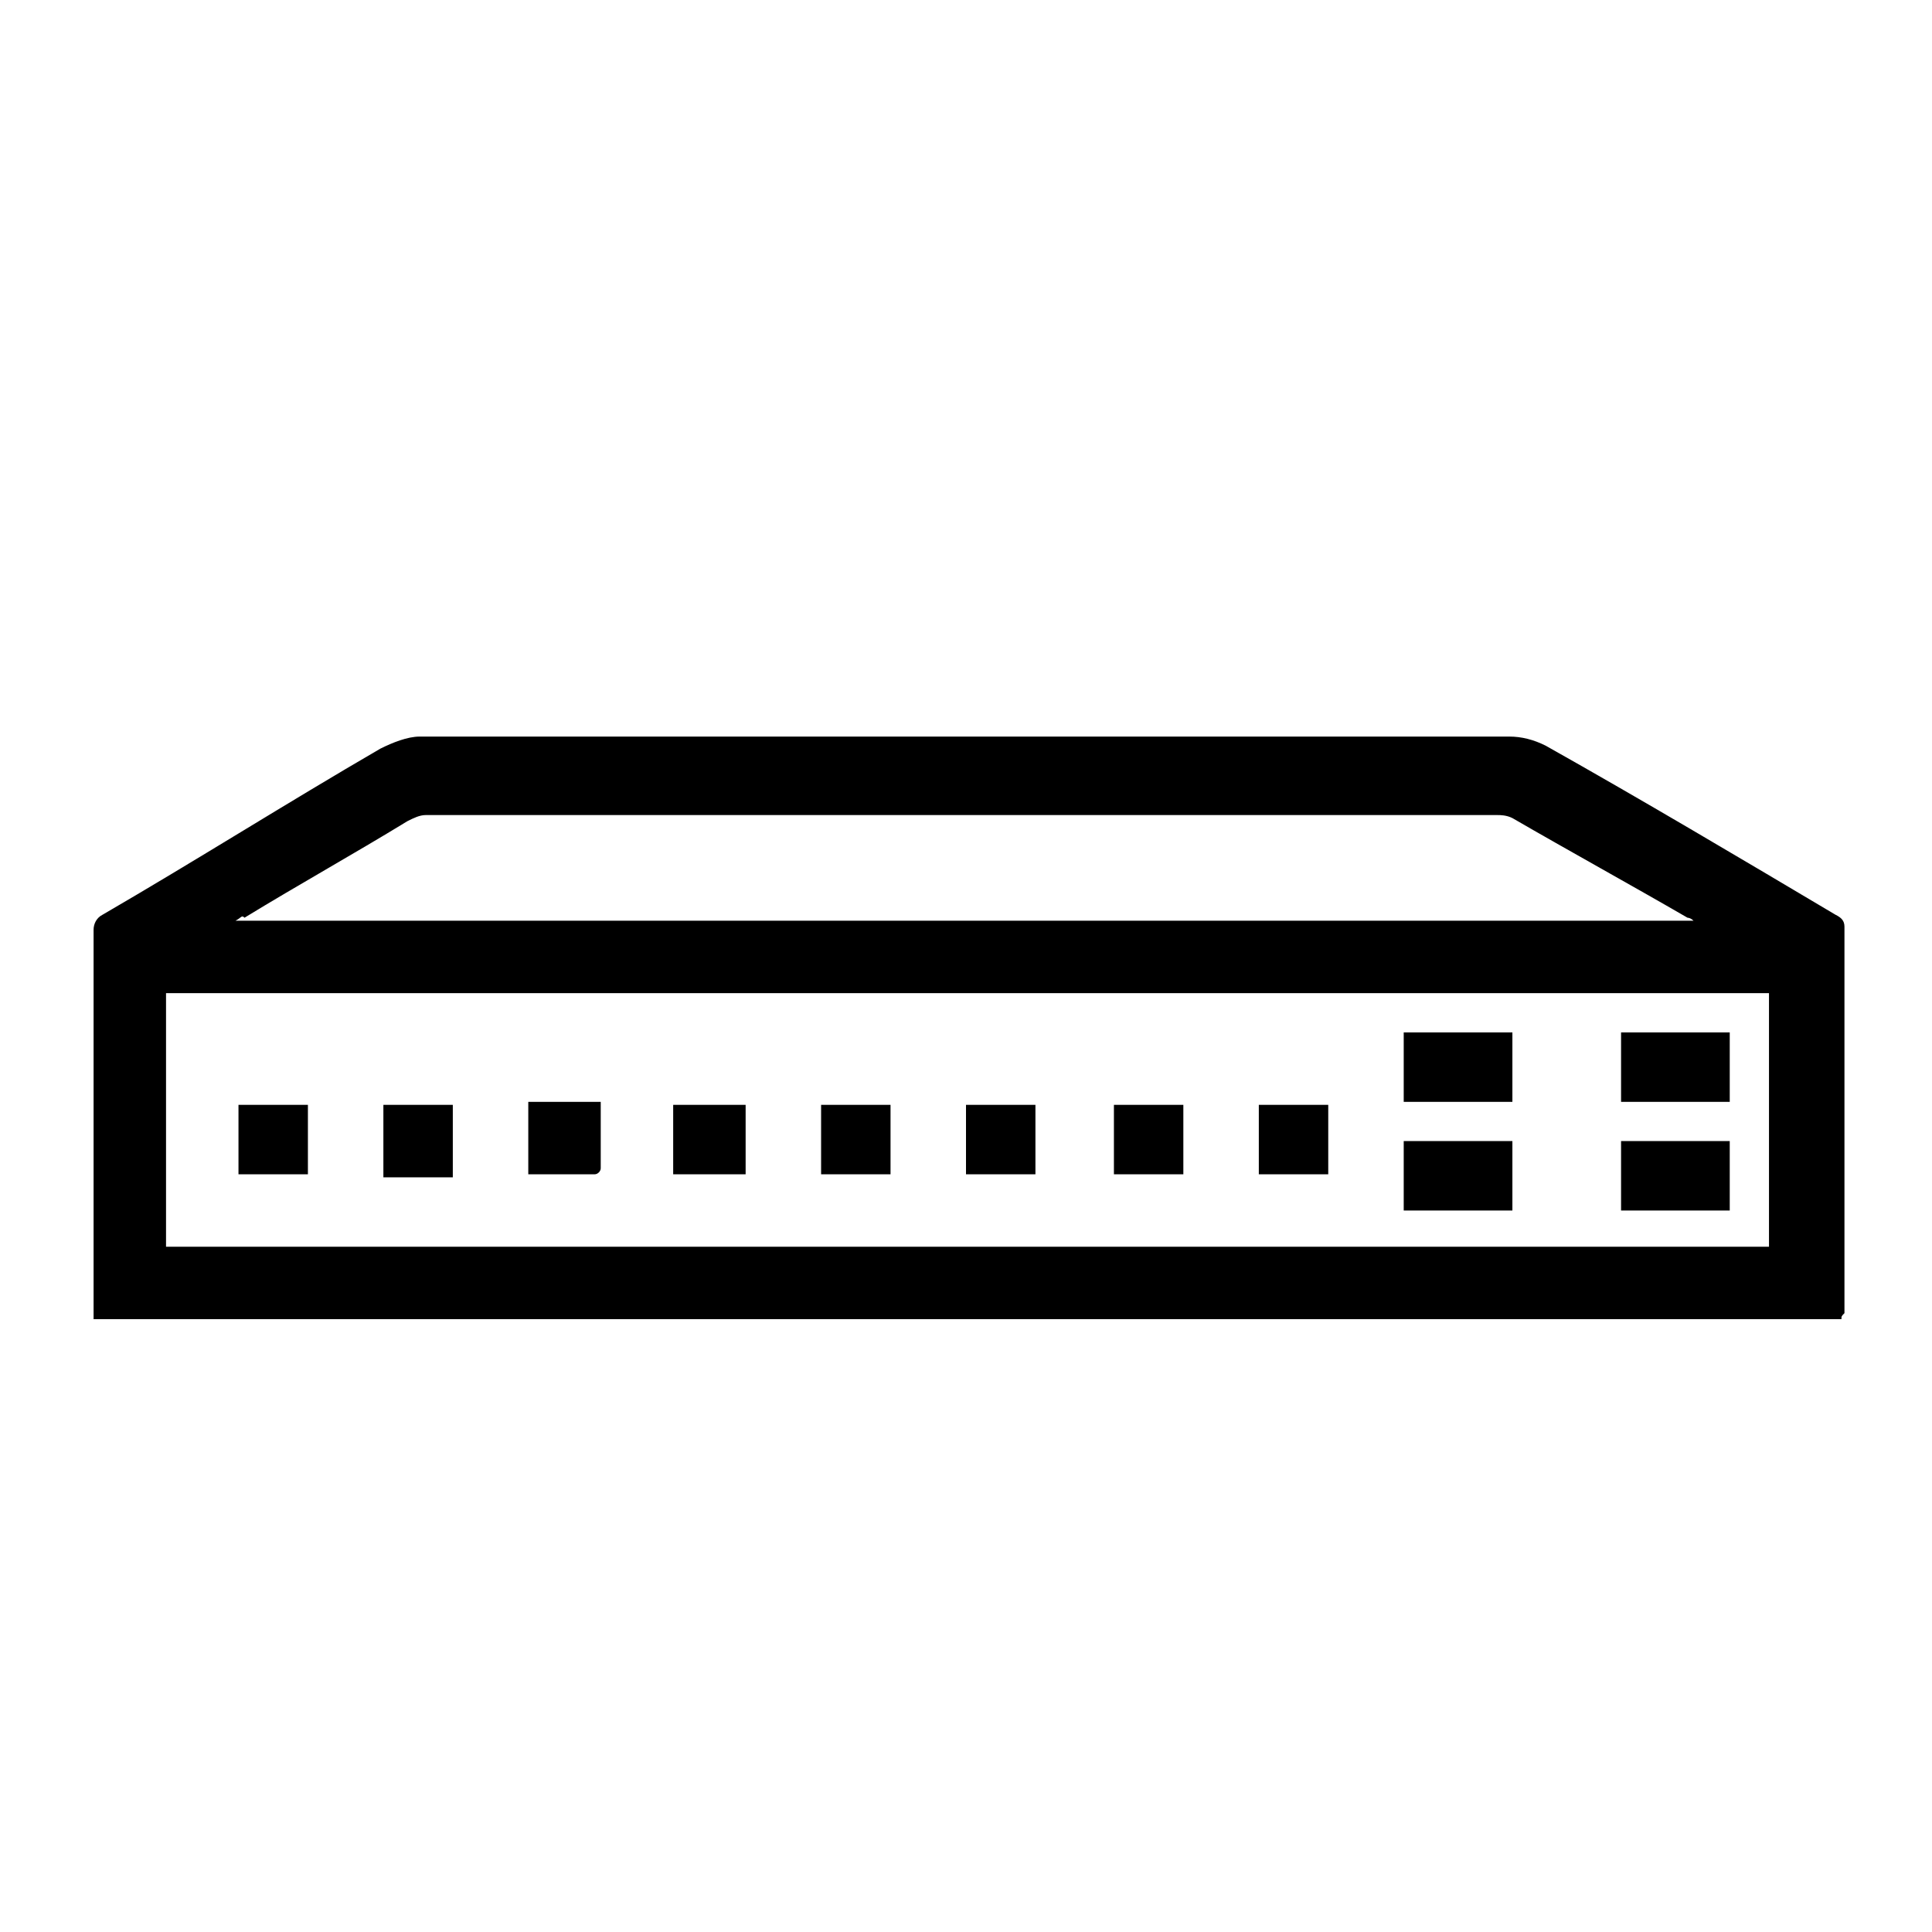
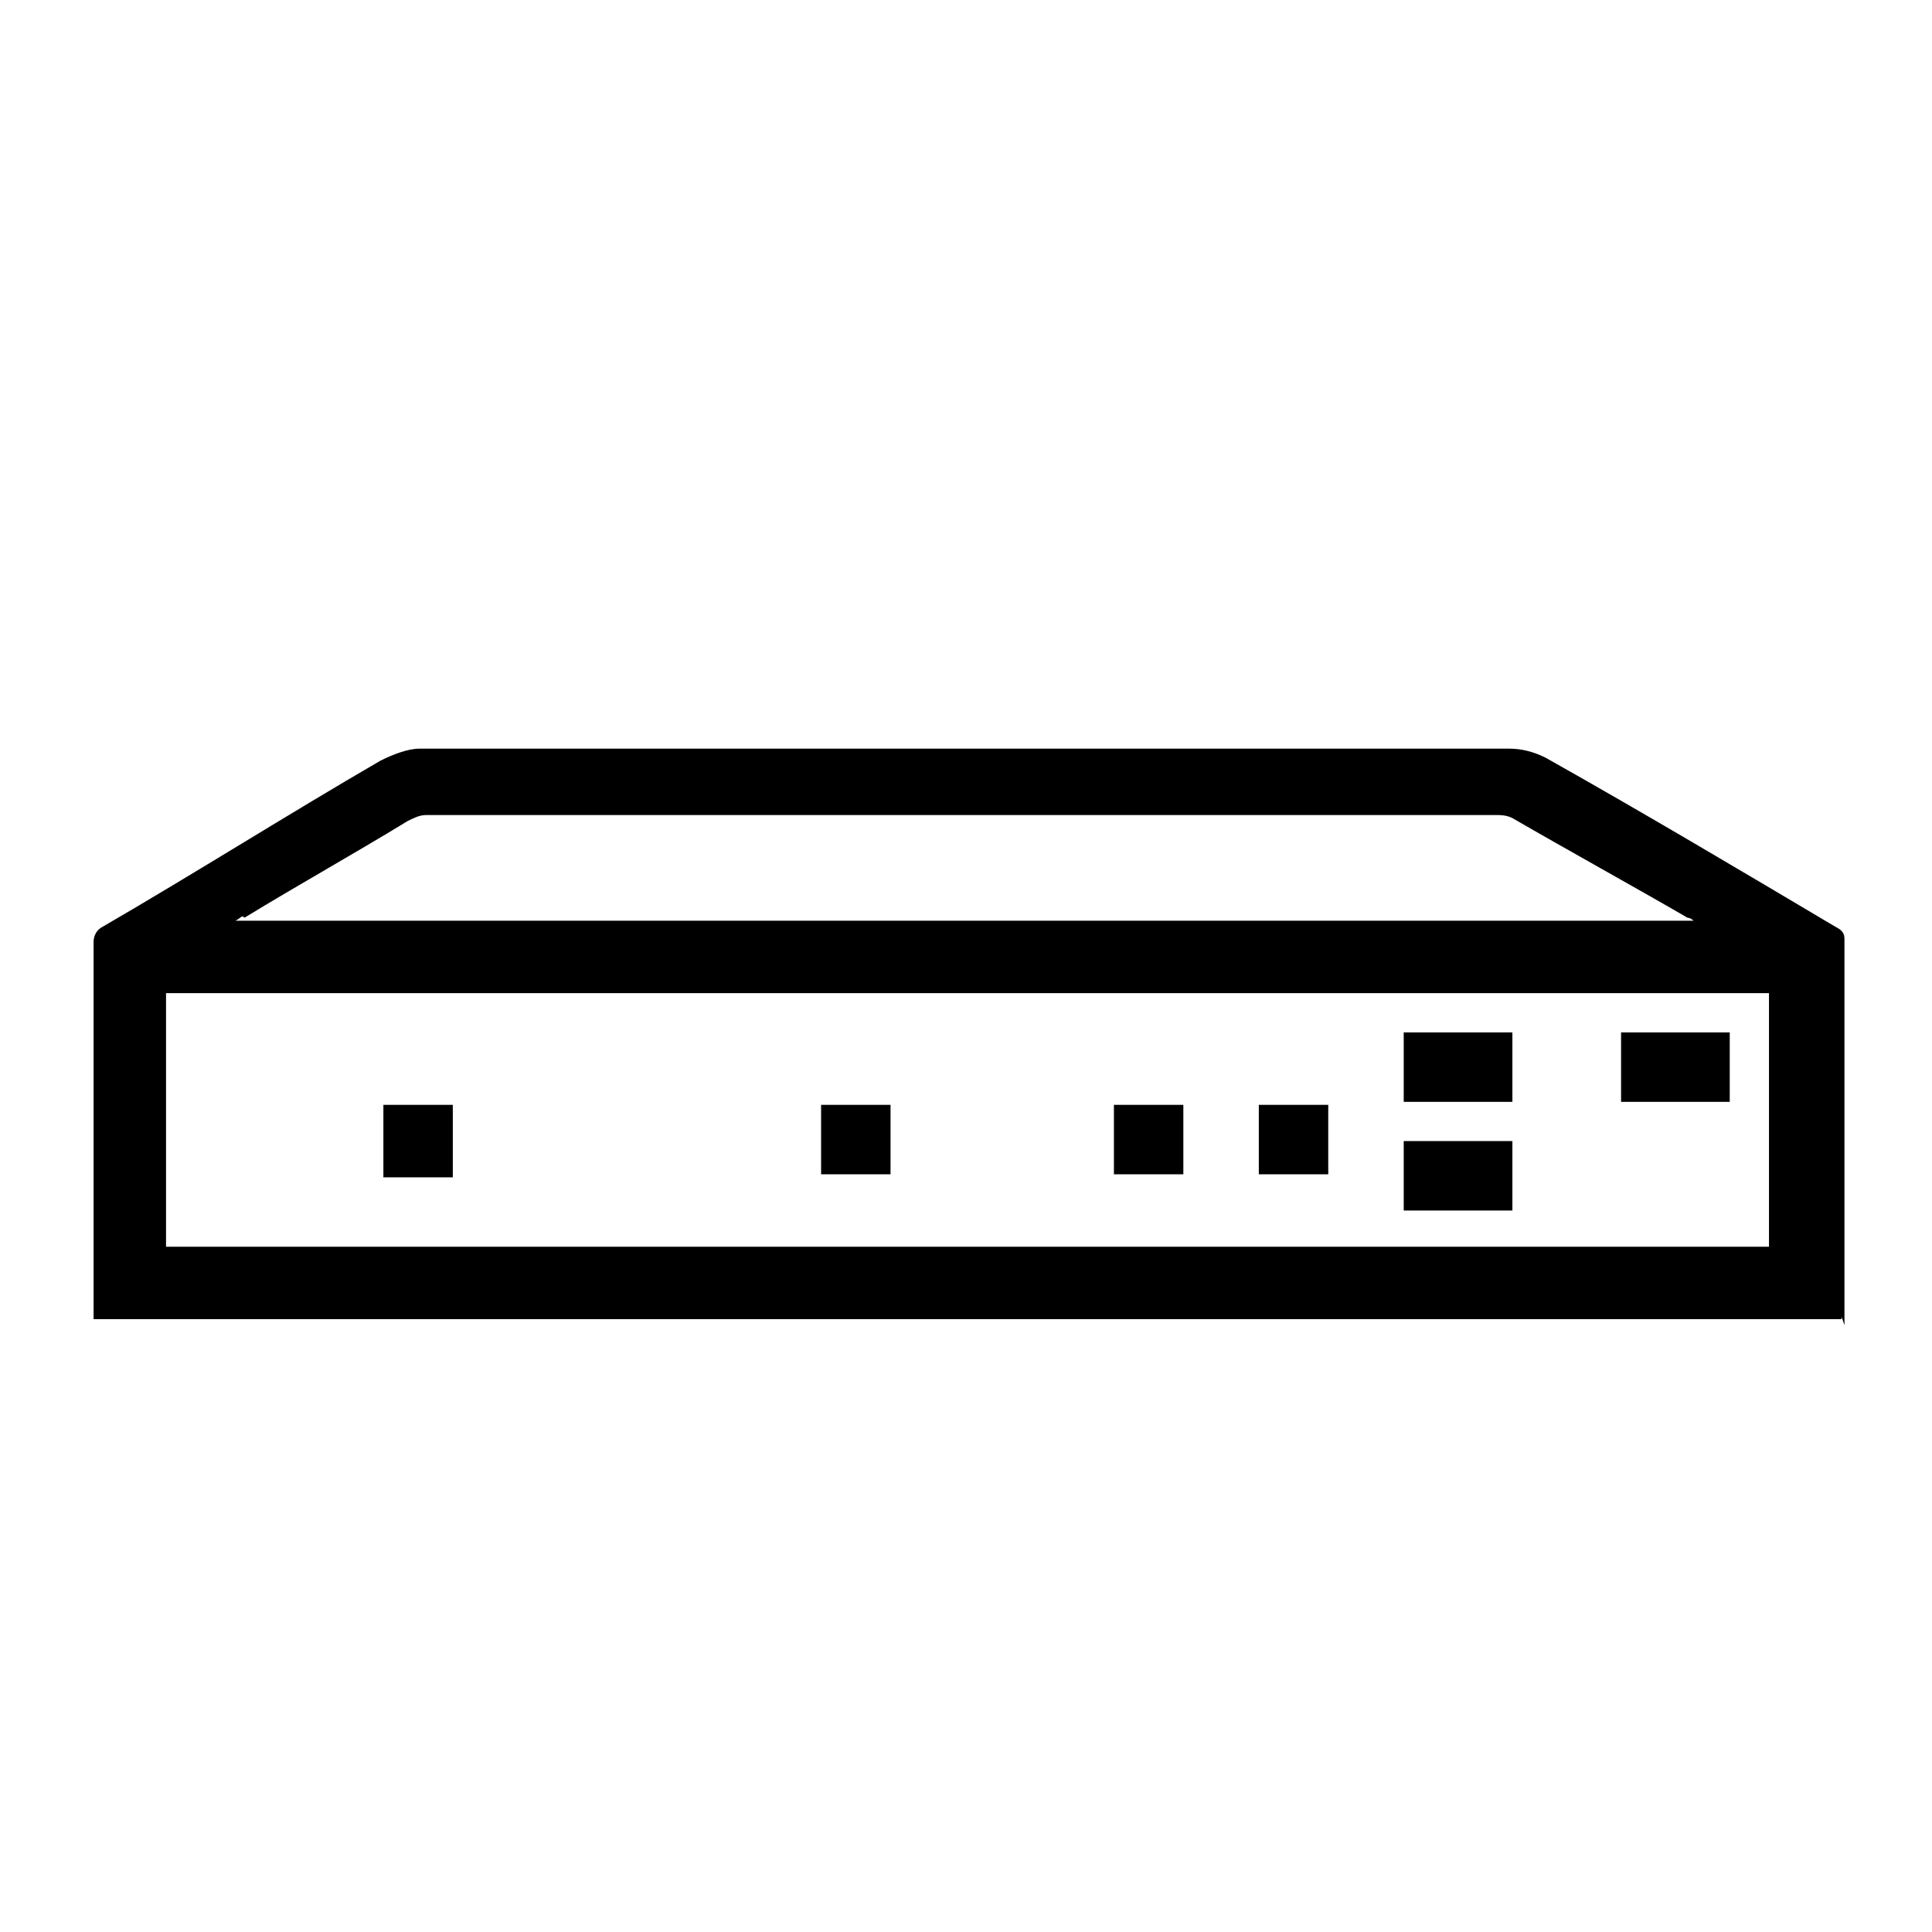
<svg xmlns="http://www.w3.org/2000/svg" version="1.1" id="Livello_1" x="0px" y="0px" viewBox="0 0 64 64" style="enable-background:new 0 0 64 64;" xml:space="preserve">
  <g id="uf9hVJ.tif">
    <g>
-       <path d="M61,43.7c-19.3,0-38.6,0-57.9,0c0-0.1,0-0.3,0-0.4c0-4.2,0-8.3,0-12.5c0-0.2,0.1-0.4,0.3-0.5c3.1-1.8,6.1-3.7,9.2-5.5    c0.4-0.2,0.9-0.4,1.3-0.4c12,0,24.1,0,36.1,0c0.4,0,0.8,0.1,1.2,0.3c3.2,1.8,6.4,3.7,9.6,5.6c0.2,0.1,0.3,0.2,0.3,0.4    c0,4.3,0,8.5,0,12.8C61,43.6,61,43.6,61,43.7z M5.5,41.3c17.7,0,35.4,0,53.1,0c0-2.8,0-5.6,0-8.4c-17.7,0-35.4,0-53.1,0    C5.5,35.8,5.5,38.5,5.5,41.3z M56.1,30.5c-0.1-0.1-0.2-0.1-0.2-0.1c-1.9-1.1-3.9-2.2-5.8-3.3c-0.2-0.1-0.4-0.1-0.5-0.1    c-11.8,0-23.6,0-35.5,0c-0.2,0-0.4,0.1-0.6,0.2c-1.8,1.1-3.6,2.1-5.4,3.2C8,30.3,8,30.4,7.8,30.5C23.9,30.5,40,30.5,56.1,30.5z" />
-       <path d="M57.3,40.1c-1.2,0-2.4,0-3.6,0c0-0.8,0-1.5,0-2.3c1.2,0,2.4,0,3.6,0C57.3,38.5,57.3,39.3,57.3,40.1z" />
+       <path d="M61,43.7c-19.3,0-38.6,0-57.9,0c0-4.2,0-8.3,0-12.5c0-0.2,0.1-0.4,0.3-0.5c3.1-1.8,6.1-3.7,9.2-5.5    c0.4-0.2,0.9-0.4,1.3-0.4c12,0,24.1,0,36.1,0c0.4,0,0.8,0.1,1.2,0.3c3.2,1.8,6.4,3.7,9.6,5.6c0.2,0.1,0.3,0.2,0.3,0.4    c0,4.3,0,8.5,0,12.8C61,43.6,61,43.6,61,43.7z M5.5,41.3c17.7,0,35.4,0,53.1,0c0-2.8,0-5.6,0-8.4c-17.7,0-35.4,0-53.1,0    C5.5,35.8,5.5,38.5,5.5,41.3z M56.1,30.5c-0.1-0.1-0.2-0.1-0.2-0.1c-1.9-1.1-3.9-2.2-5.8-3.3c-0.2-0.1-0.4-0.1-0.5-0.1    c-11.8,0-23.6,0-35.5,0c-0.2,0-0.4,0.1-0.6,0.2c-1.8,1.1-3.6,2.1-5.4,3.2C8,30.3,8,30.4,7.8,30.5C23.9,30.5,40,30.5,56.1,30.5z" />
      <path d="M46.5,37.8c1.2,0,2.4,0,3.6,0c0,0.8,0,1.5,0,2.3c-1.2,0-2.4,0-3.6,0C46.5,39.3,46.5,38.6,46.5,37.8z" />
      <path d="M57.3,36.5c-1.2,0-2.4,0-3.6,0c0-0.8,0-1.5,0-2.3c1.2,0,2.4,0,3.6,0C57.3,34.9,57.3,35.7,57.3,36.5z" />
      <path d="M46.5,36.5c0-0.8,0-1.5,0-2.3c1.2,0,2.4,0,3.6,0c0,0.8,0,1.5,0,2.3C48.9,36.5,47.7,36.5,46.5,36.5z" />
-       <path d="M10.2,38.9c-0.8,0-1.6,0-2.3,0c0-0.8,0-1.5,0-2.3c0.8,0,1.5,0,2.3,0C10.2,37.3,10.2,38.1,10.2,38.9z" />
      <path d="M12.7,36.6c0.8,0,1.5,0,2.3,0c0,0.8,0,1.6,0,2.4c-0.8,0-1.5,0-2.3,0C12.7,38.1,12.7,37.4,12.7,36.6z" />
-       <path d="M17.5,38.9c0-0.8,0-1.6,0-2.4c0.8,0,1.6,0,2.4,0c0,0.7,0,1.4,0,2.2c0,0.1-0.1,0.2-0.2,0.2C19,38.9,18.3,38.9,17.5,38.9z" />
-       <path d="M24.7,36.6c0,0.8,0,1.5,0,2.3c-0.8,0-1.6,0-2.4,0c0-0.8,0-1.5,0-2.3C23.2,36.6,23.9,36.6,24.7,36.6z" />
      <path d="M41.7,36.6c0.8,0,1.6,0,2.3,0c0,0.8,0,1.5,0,2.3c-0.8,0-1.5,0-2.3,0C41.7,38.1,41.7,37.4,41.7,36.6z" />
      <path d="M36.9,38.9c0-0.8,0-1.5,0-2.3c0.8,0,1.5,0,2.3,0c0,0.8,0,1.5,0,2.3C38.4,38.9,37.7,38.9,36.9,38.9z" />
      <path d="M29.5,38.9c-0.8,0-1.5,0-2.3,0c0-0.8,0-1.5,0-2.3c0.8,0,1.5,0,2.3,0C29.5,37.3,29.5,38.1,29.5,38.9z" />
-       <path d="M32,36.6c0.8,0,1.5,0,2.3,0c0,0.8,0,1.5,0,2.3c-0.8,0-1.5,0-2.3,0C32,38.1,32,37.4,32,36.6z" />
    </g>
  </g>
</svg>